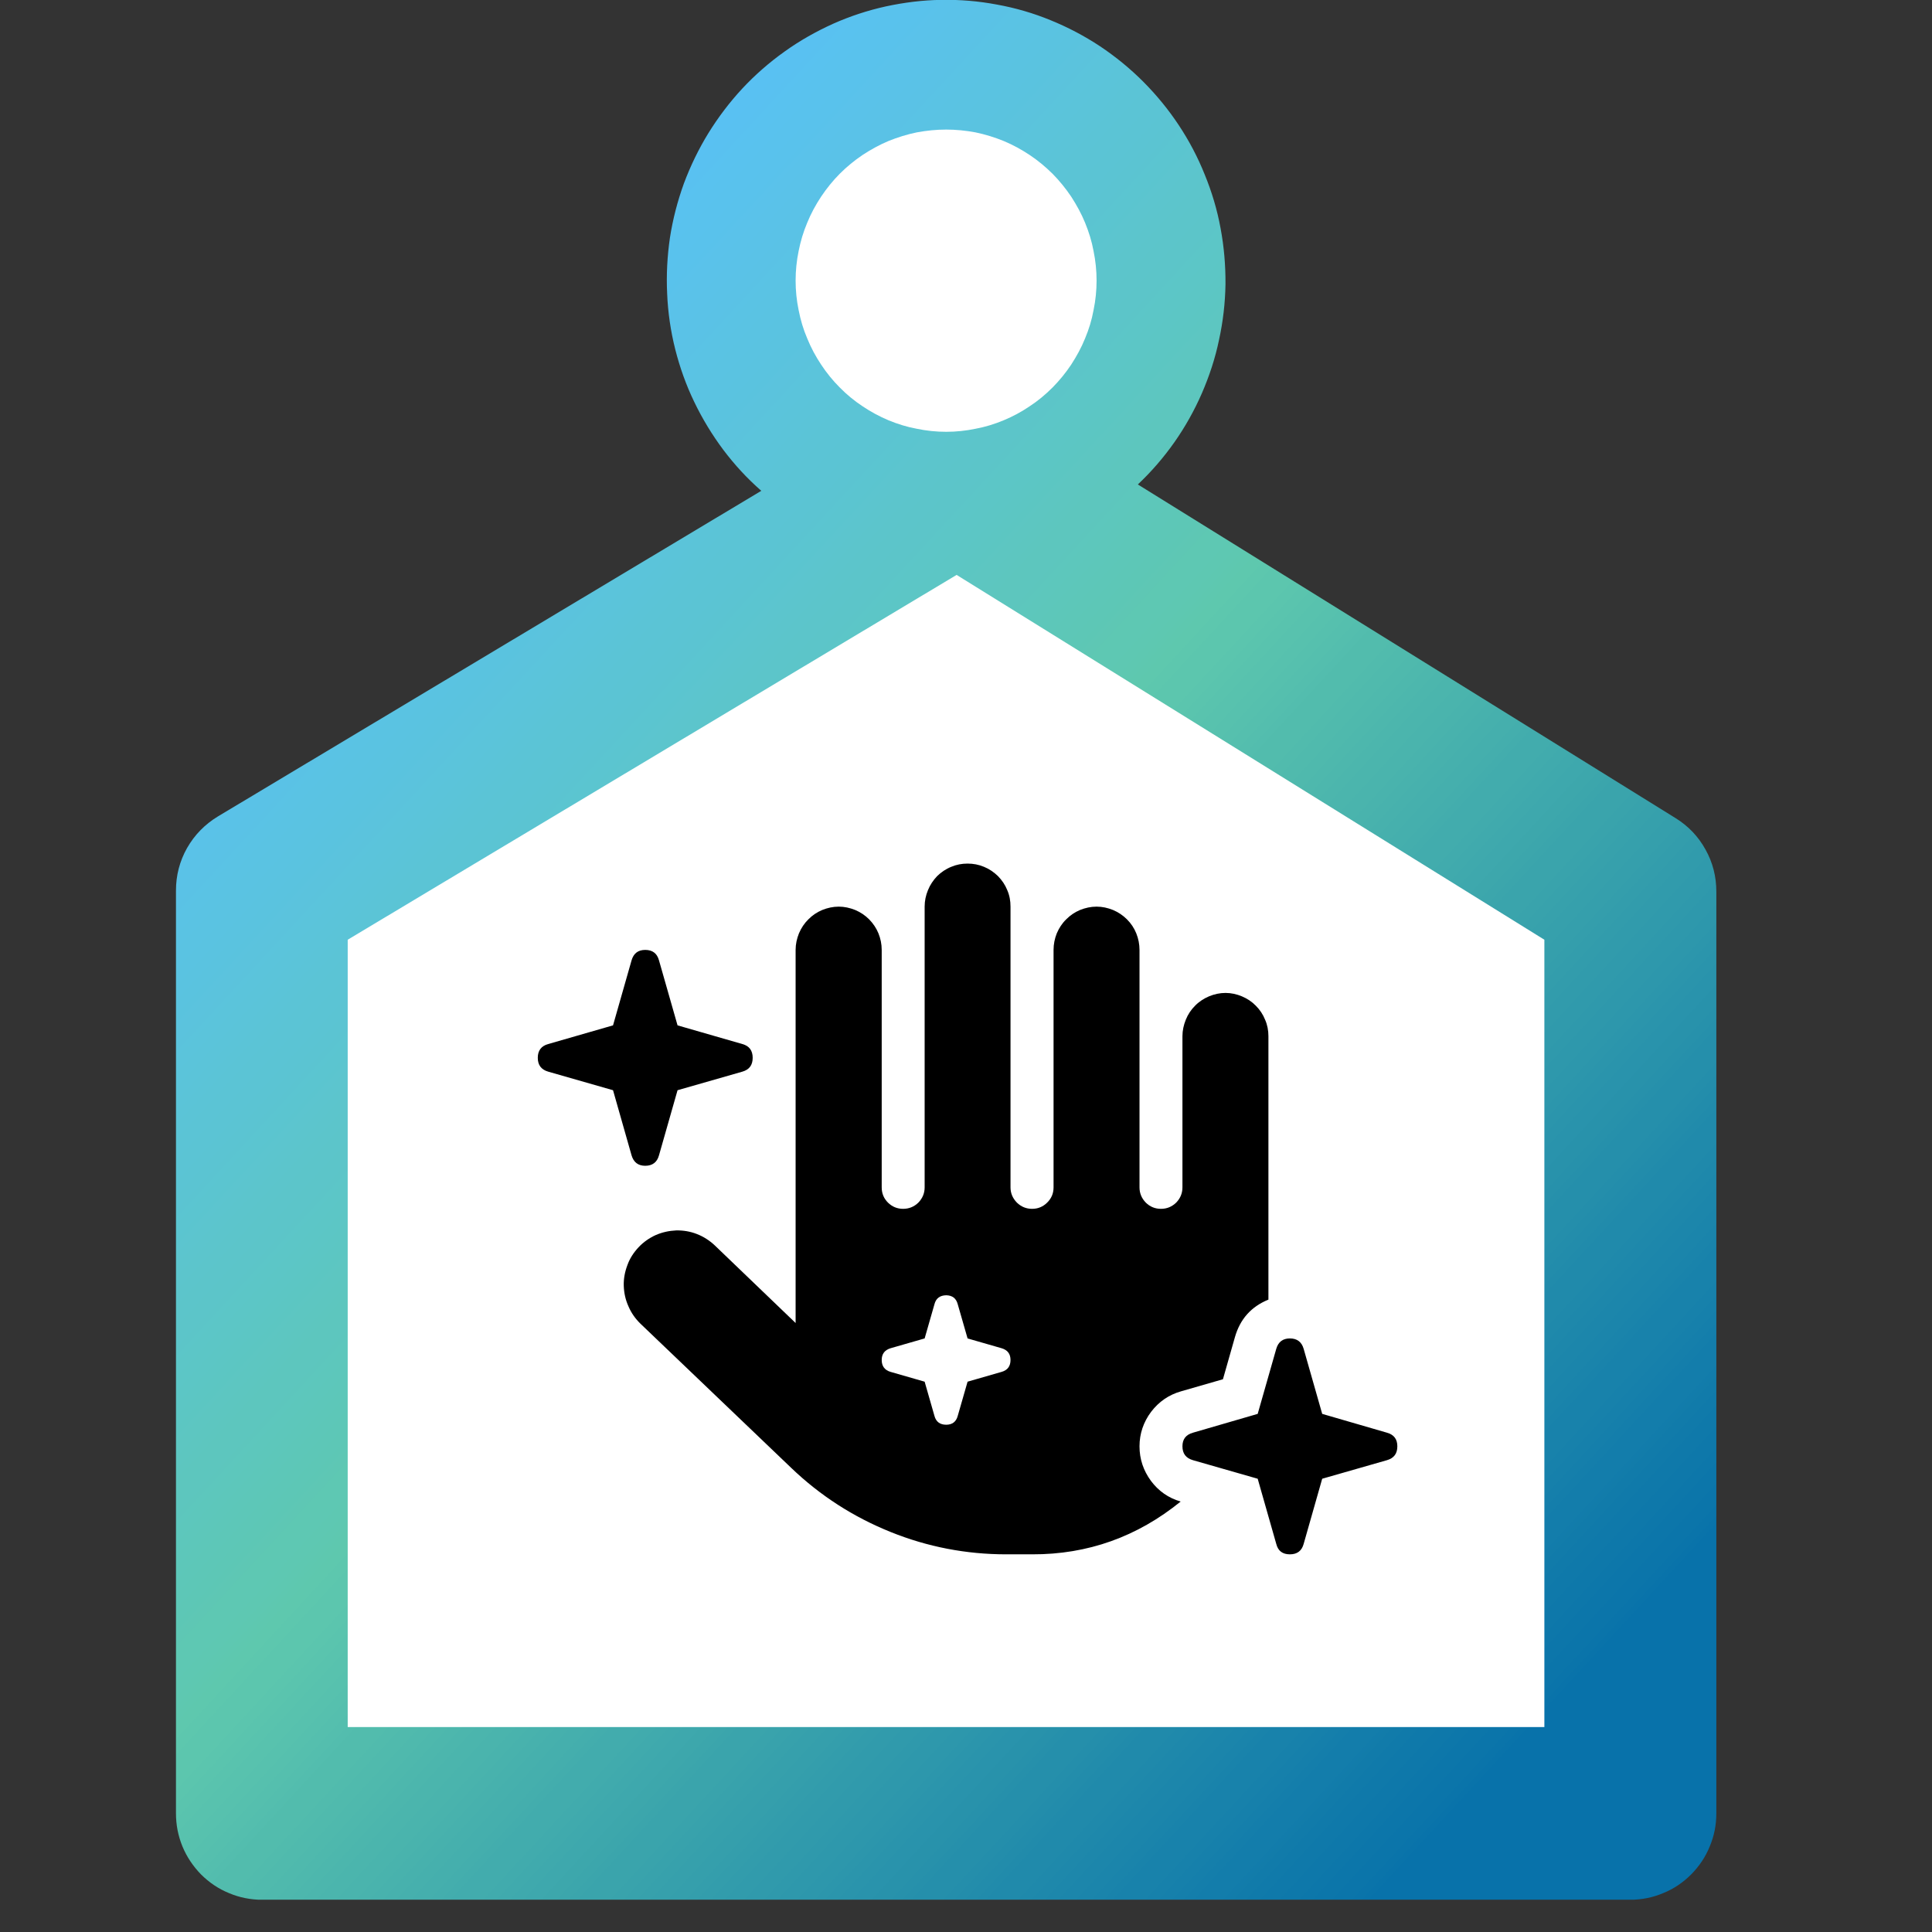
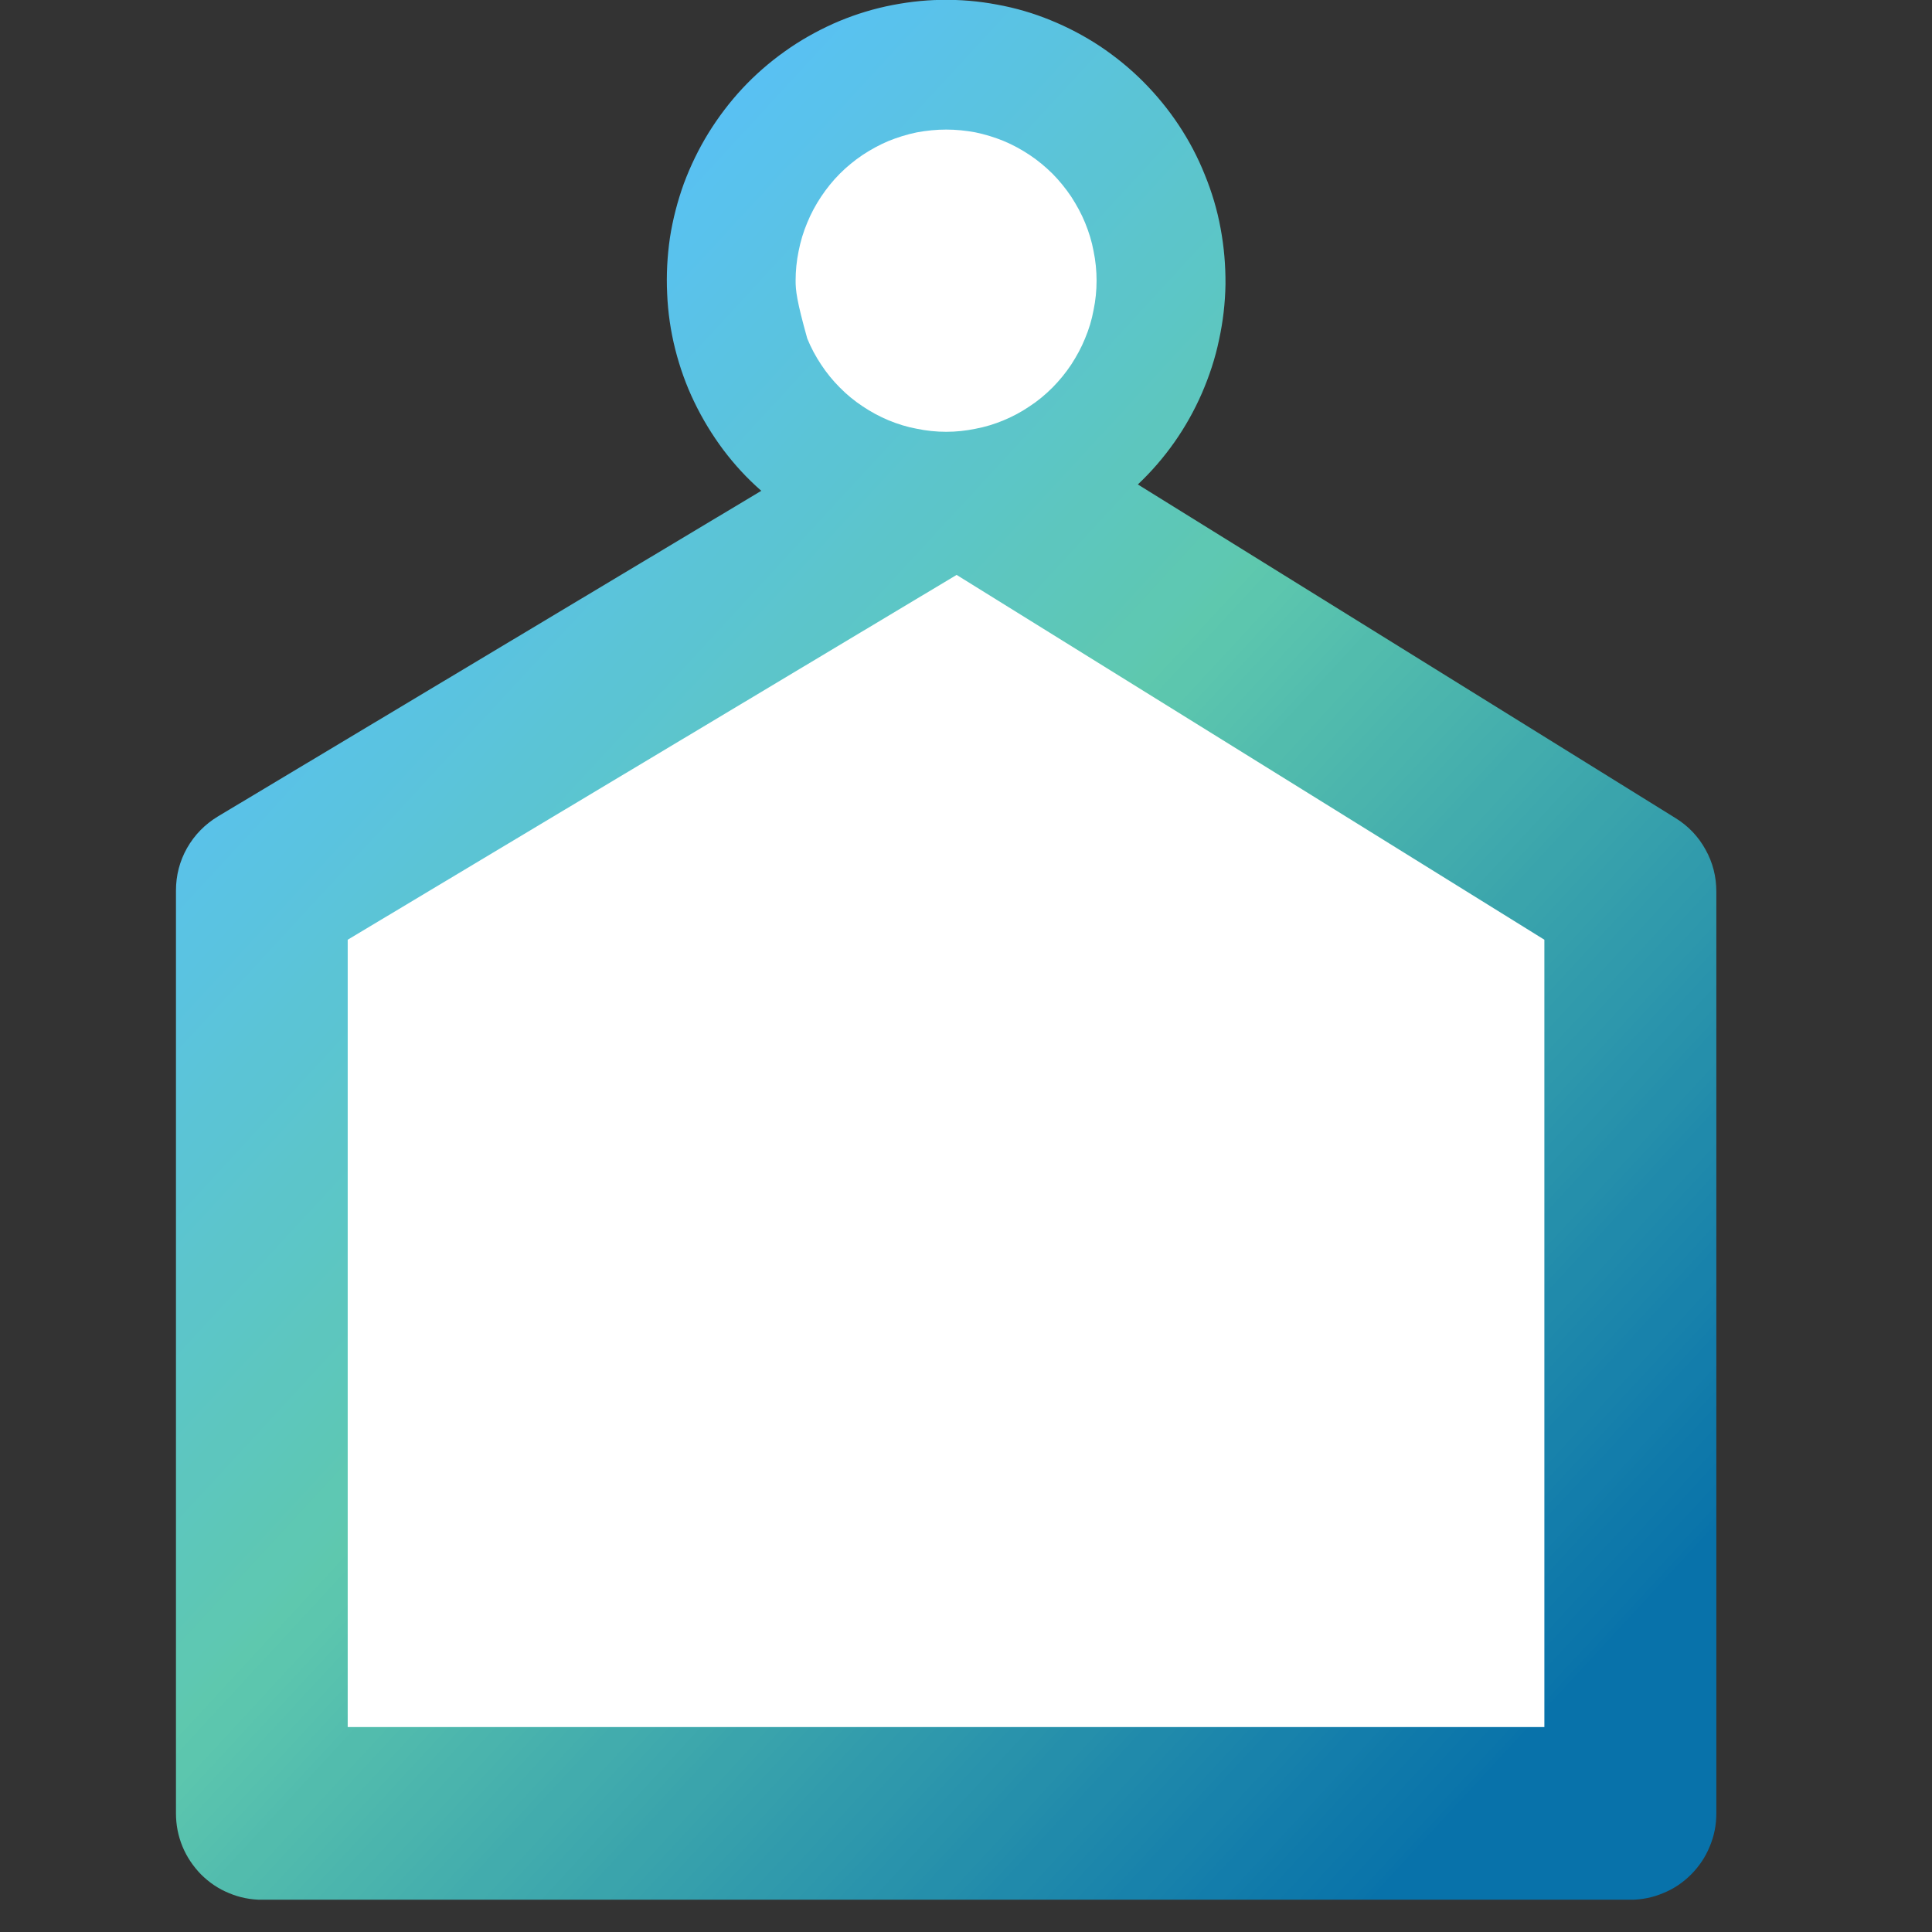
<svg xmlns="http://www.w3.org/2000/svg" width="90" zoomAndPan="magnify" viewBox="0 0 67.5 67.5" height="90" preserveAspectRatio="xMidYMid meet" version="1.0">
  <rect x="0" y="0" width="67.5" height="67.5" fill="#333333" stroke="none" />
  <defs>
    <clipPath id="9c09e58af4">
      <path d="M 6.148 0 L 59.965 0 L 59.965 66.371 L 6.148 66.371 Z M 6.148 0 " clip-rule="nonzero" />
    </clipPath>
    <clipPath id="c5d4005652">
      <path d="M 9.148 66.375 C 8.75 66.371 8.367 66.297 8 66.141 C 7.633 65.992 7.309 65.773 7.023 65.488 C 6.746 65.203 6.527 64.879 6.375 64.512 C 6.223 64.141 6.148 63.758 6.148 63.355 L 6.148 31.113 C 6.148 30.586 6.277 30.086 6.535 29.629 C 6.801 29.164 7.16 28.801 7.609 28.527 L 26.598 17.148 C 26.102 16.715 25.664 16.238 25.27 15.715 C 24.879 15.191 24.539 14.633 24.254 14.039 C 23.969 13.449 23.75 12.832 23.59 12.199 C 23.43 11.562 23.336 10.914 23.309 10.262 C 23.277 9.605 23.312 8.953 23.406 8.305 C 23.508 7.652 23.672 7.023 23.895 6.406 C 24.125 5.793 24.41 5.203 24.754 4.645 C 25.098 4.09 25.492 3.57 25.938 3.09 C 26.383 2.613 26.875 2.184 27.406 1.805 C 27.938 1.422 28.508 1.102 29.102 0.832 C 29.699 0.566 30.316 0.363 30.953 0.223 C 31.594 0.086 32.234 0.004 32.887 -0.004 C 33.547 -0.016 34.191 0.039 34.832 0.16 C 35.477 0.277 36.098 0.457 36.707 0.707 C 37.312 0.953 37.891 1.258 38.434 1.617 C 38.977 1.98 39.484 2.395 39.941 2.852 C 40.406 3.32 40.82 3.824 41.18 4.367 C 41.543 4.914 41.848 5.492 42.09 6.098 C 42.34 6.707 42.527 7.332 42.645 7.98 C 42.766 8.625 42.82 9.273 42.816 9.93 C 42.805 10.59 42.73 11.238 42.59 11.875 C 42.457 12.52 42.25 13.141 41.992 13.738 C 41.727 14.344 41.41 14.91 41.035 15.445 C 40.656 15.984 40.23 16.477 39.754 16.926 L 58.539 28.582 C 58.98 28.855 59.332 29.219 59.586 29.68 C 59.84 30.133 59.965 30.625 59.965 31.148 L 59.965 63.355 C 59.965 63.758 59.891 64.141 59.734 64.512 C 59.586 64.879 59.367 65.203 59.086 65.488 C 58.801 65.773 58.48 65.992 58.109 66.141 C 57.742 66.297 57.363 66.371 56.965 66.375 Z M 12.148 32.832 L 12.148 60.34 L 53.957 60.34 L 53.957 32.832 L 33.422 20.086 Z M 29.305 9.805 C 29.305 10.301 29.395 10.777 29.582 11.23 C 29.77 11.691 30.031 12.094 30.375 12.449 C 30.727 12.801 31.125 13.078 31.574 13.27 C 32.027 13.465 32.5 13.57 32.988 13.582 C 33.18 13.551 33.367 13.535 33.559 13.547 C 34.035 13.48 34.484 13.324 34.906 13.086 C 35.328 12.848 35.691 12.539 35.988 12.16 C 36.293 11.781 36.512 11.355 36.652 10.895 C 36.793 10.43 36.836 9.957 36.797 9.473 C 36.754 8.988 36.621 8.531 36.402 8.098 C 36.184 7.664 35.891 7.289 35.527 6.969 C 35.16 6.645 34.754 6.406 34.293 6.246 C 33.84 6.086 33.371 6.016 32.887 6.039 C 32.406 6.062 31.941 6.172 31.504 6.371 C 31.062 6.574 30.676 6.852 30.34 7.203 C 30.008 7.555 29.754 7.953 29.574 8.406 C 29.395 8.855 29.305 9.324 29.305 9.812 Z M 29.305 9.805 " clip-rule="nonzero" />
    </clipPath>
    <linearGradient x1="0.996" gradientTransform="matrix(53.819, 0, 0, 66.38, 6.146, -0.007)" y1="1.003" x2="0.06" gradientUnits="userSpaceOnUse" y2="-0.053" id="644a9c9c40">
      <stop stop-opacity="1" stop-color="rgb(3.139%, 44.71%, 66.669%)" offset="0" />
      <stop stop-opacity="1" stop-color="rgb(3.139%, 44.71%, 66.669%)" offset="0.062" />
      <stop stop-opacity="1" stop-color="rgb(3.139%, 44.71%, 66.669%)" offset="0.094" />
      <stop stop-opacity="1" stop-color="rgb(3.334%, 44.904%, 66.669%)" offset="0.102" />
      <stop stop-opacity="1" stop-color="rgb(3.918%, 45.488%, 66.669%)" offset="0.105" />
      <stop stop-opacity="1" stop-color="rgb(4.309%, 45.879%, 66.669%)" offset="0.109" />
      <stop stop-opacity="1" stop-color="rgb(4.507%, 46.071%, 66.669%)" offset="0.113" />
      <stop stop-opacity="1" stop-color="rgb(4.706%, 46.265%, 66.669%)" offset="0.117" />
      <stop stop-opacity="1" stop-color="rgb(5.086%, 46.651%, 66.669%)" offset="0.121" />
      <stop stop-opacity="1" stop-color="rgb(5.467%, 47.037%, 66.669%)" offset="0.125" />
      <stop stop-opacity="1" stop-color="rgb(5.673%, 47.243%, 66.669%)" offset="0.129" />
      <stop stop-opacity="1" stop-color="rgb(5.879%, 47.449%, 66.669%)" offset="0.133" />
      <stop stop-opacity="1" stop-color="rgb(6.244%, 47.813%, 66.669%)" offset="0.137" />
      <stop stop-opacity="1" stop-color="rgb(6.61%, 48.18%, 66.669%)" offset="0.141" />
      <stop stop-opacity="1" stop-color="rgb(7.04%, 48.61%, 66.864%)" offset="0.145" />
      <stop stop-opacity="1" stop-color="rgb(7.471%, 49.04%, 67.059%)" offset="0.148" />
      <stop stop-opacity="1" stop-color="rgb(7.657%, 49.226%, 67.059%)" offset="0.156" />
      <stop stop-opacity="1" stop-color="rgb(8.229%, 49.799%, 67.059%)" offset="0.16" />
      <stop stop-opacity="1" stop-color="rgb(8.615%, 50.185%, 67.059%)" offset="0.164" />
      <stop stop-opacity="1" stop-color="rgb(8.995%, 50.565%, 67.059%)" offset="0.168" />
      <stop stop-opacity="1" stop-color="rgb(9.377%, 50.946%, 67.059%)" offset="0.172" />
      <stop stop-opacity="1" stop-color="rgb(9.563%, 51.132%, 67.059%)" offset="0.18" />
      <stop stop-opacity="1" stop-color="rgb(10.135%, 51.703%, 67.059%)" offset="0.184" />
      <stop stop-opacity="1" stop-color="rgb(10.521%, 52.089%, 67.059%)" offset="0.188" />
      <stop stop-opacity="1" stop-color="rgb(10.754%, 52.324%, 67.059%)" offset="0.191" />
      <stop stop-opacity="1" stop-color="rgb(10.989%, 52.56%, 67.059%)" offset="0.195" />
      <stop stop-opacity="1" stop-color="rgb(11.371%, 52.94%, 67.059%)" offset="0.199" />
      <stop stop-opacity="1" stop-color="rgb(11.752%, 53.322%, 67.059%)" offset="0.203" />
      <stop stop-opacity="1" stop-color="rgb(12.138%, 53.708%, 67.059%)" offset="0.207" />
      <stop stop-opacity="1" stop-color="rgb(12.524%, 54.094%, 67.059%)" offset="0.211" />
      <stop stop-opacity="1" stop-color="rgb(12.709%, 54.28%, 67.059%)" offset="0.219" />
      <stop stop-opacity="1" stop-color="rgb(13.28%, 54.846%, 67.059%)" offset="0.223" />
      <stop stop-opacity="1" stop-color="rgb(13.666%, 55.228%, 67.059%)" offset="0.227" />
      <stop stop-opacity="1" stop-color="rgb(14.087%, 55.653%, 67.059%)" offset="0.23" />
      <stop stop-opacity="1" stop-color="rgb(14.51%, 56.079%, 67.059%)" offset="0.234" />
      <stop stop-opacity="1" stop-color="rgb(14.703%, 56.274%, 67.059%)" offset="0.242" />
      <stop stop-opacity="1" stop-color="rgb(15.285%, 56.85%, 67.059%)" offset="0.246" />
      <stop stop-opacity="1" stop-color="rgb(15.671%, 57.231%, 67.059%)" offset="0.25" />
      <stop stop-opacity="1" stop-color="rgb(15.875%, 57.44%, 67.255%)" offset="0.254" />
      <stop stop-opacity="1" stop-color="rgb(16.08%, 57.649%, 67.45%)" offset="0.258" />
      <stop stop-opacity="1" stop-color="rgb(16.441%, 58.012%, 67.45%)" offset="0.262" />
      <stop stop-opacity="1" stop-color="rgb(16.805%, 58.376%, 67.45%)" offset="0.266" />
      <stop stop-opacity="1" stop-color="rgb(17.227%, 58.797%, 67.45%)" offset="0.27" />
      <stop stop-opacity="1" stop-color="rgb(17.65%, 59.219%, 67.45%)" offset="0.273" />
      <stop stop-opacity="1" stop-color="rgb(17.848%, 59.418%, 67.45%)" offset="0.277" />
      <stop stop-opacity="1" stop-color="rgb(18.047%, 59.616%, 67.45%)" offset="0.281" />
      <stop stop-opacity="1" stop-color="rgb(18.427%, 59.996%, 67.45%)" offset="0.285" />
      <stop stop-opacity="1" stop-color="rgb(18.808%, 60.378%, 67.45%)" offset="0.289" />
      <stop stop-opacity="1" stop-color="rgb(19.014%, 60.577%, 67.45%)" offset="0.293" />
      <stop stop-opacity="1" stop-color="rgb(19.22%, 60.779%, 67.45%)" offset="0.297" />
      <stop stop-opacity="1" stop-color="rgb(19.586%, 61.15%, 67.45%)" offset="0.301" />
      <stop stop-opacity="1" stop-color="rgb(19.952%, 61.522%, 67.45%)" offset="0.305" />
      <stop stop-opacity="1" stop-color="rgb(20.332%, 61.902%, 67.45%)" offset="0.309" />
      <stop stop-opacity="1" stop-color="rgb(20.714%, 62.283%, 67.45%)" offset="0.312" />
      <stop stop-opacity="1" stop-color="rgb(20.953%, 62.523%, 67.45%)" offset="0.316" />
      <stop stop-opacity="1" stop-color="rgb(21.193%, 62.764%, 67.45%)" offset="0.32" />
      <stop stop-opacity="1" stop-color="rgb(21.574%, 63.144%, 67.45%)" offset="0.324" />
      <stop stop-opacity="1" stop-color="rgb(21.956%, 63.525%, 67.45%)" offset="0.328" />
      <stop stop-opacity="1" stop-color="rgb(22.34%, 63.905%, 67.45%)" offset="0.332" />
      <stop stop-opacity="1" stop-color="rgb(22.726%, 64.287%, 67.45%)" offset="0.336" />
      <stop stop-opacity="1" stop-color="rgb(22.913%, 64.478%, 67.45%)" offset="0.344" />
      <stop stop-opacity="1" stop-color="rgb(23.48%, 65.05%, 67.45%)" offset="0.348" />
      <stop stop-opacity="1" stop-color="rgb(23.862%, 65.431%, 67.45%)" offset="0.352" />
      <stop stop-opacity="1" stop-color="rgb(24.097%, 65.666%, 67.644%)" offset="0.355" />
      <stop stop-opacity="1" stop-color="rgb(24.332%, 65.901%, 67.839%)" offset="0.359" />
      <stop stop-opacity="1" stop-color="rgb(24.716%, 66.287%, 67.839%)" offset="0.363" />
      <stop stop-opacity="1" stop-color="rgb(25.102%, 66.673%, 67.839%)" offset="0.367" />
      <stop stop-opacity="1" stop-color="rgb(25.484%, 67.053%, 67.839%)" offset="0.371" />
      <stop stop-opacity="1" stop-color="rgb(25.865%, 67.435%, 67.839%)" offset="0.375" />
      <stop stop-opacity="1" stop-color="rgb(26.05%, 67.621%, 67.839%)" offset="0.383" />
      <stop stop-opacity="1" stop-color="rgb(26.622%, 68.193%, 67.839%)" offset="0.387" />
      <stop stop-opacity="1" stop-color="rgb(27.008%, 68.579%, 67.839%)" offset="0.391" />
      <stop stop-opacity="1" stop-color="rgb(27.243%, 68.813%, 67.839%)" offset="0.395" />
      <stop stop-opacity="1" stop-color="rgb(27.478%, 69.048%, 67.839%)" offset="0.398" />
      <stop stop-opacity="1" stop-color="rgb(27.864%, 69.429%, 67.839%)" offset="0.402" />
      <stop stop-opacity="1" stop-color="rgb(28.25%, 69.81%, 67.839%)" offset="0.406" />
      <stop stop-opacity="1" stop-color="rgb(28.63%, 70.195%, 67.839%)" offset="0.41" />
      <stop stop-opacity="1" stop-color="rgb(29.012%, 70.581%, 67.839%)" offset="0.414" />
      <stop stop-opacity="1" stop-color="rgb(29.21%, 70.779%, 67.839%)" offset="0.418" />
      <stop stop-opacity="1" stop-color="rgb(29.41%, 70.979%, 67.839%)" offset="0.422" />
      <stop stop-opacity="1" stop-color="rgb(29.782%, 71.347%, 67.839%)" offset="0.426" />
      <stop stop-opacity="1" stop-color="rgb(30.154%, 71.716%, 67.839%)" offset="0.43" />
      <stop stop-opacity="1" stop-color="rgb(30.536%, 72.101%, 67.839%)" offset="0.434" />
      <stop stop-opacity="1" stop-color="rgb(30.917%, 72.487%, 67.839%)" offset="0.438" />
      <stop stop-opacity="1" stop-color="rgb(31.152%, 72.722%, 67.839%)" offset="0.441" />
      <stop stop-opacity="1" stop-color="rgb(31.387%, 72.957%, 67.839%)" offset="0.445" />
      <stop stop-opacity="1" stop-color="rgb(31.773%, 73.343%, 67.839%)" offset="0.449" />
      <stop stop-opacity="1" stop-color="rgb(32.159%, 73.729%, 67.839%)" offset="0.453" />
      <stop stop-opacity="1" stop-color="rgb(32.353%, 73.924%, 68.03%)" offset="0.461" />
      <stop stop-opacity="1" stop-color="rgb(32.921%, 74.49%, 68.23%)" offset="0.465" />
      <stop stop-opacity="1" stop-color="rgb(33.293%, 74.863%, 68.239%)" offset="0.469" />
      <stop stop-opacity="1" stop-color="rgb(33.679%, 75.247%, 68.239%)" offset="0.473" />
      <stop stop-opacity="1" stop-color="rgb(34.065%, 75.633%, 68.239%)" offset="0.477" />
      <stop stop-opacity="1" stop-color="rgb(34.299%, 75.868%, 68.239%)" offset="0.48" />
      <stop stop-opacity="1" stop-color="rgb(34.534%, 76.105%, 68.239%)" offset="0.484" />
      <stop stop-opacity="1" stop-color="rgb(34.915%, 76.485%, 68.239%)" offset="0.488" />
      <stop stop-opacity="1" stop-color="rgb(35.297%, 76.866%, 68.239%)" offset="0.492" />
      <stop stop-opacity="1" stop-color="rgb(35.683%, 77.252%, 68.239%)" offset="0.496" />
      <stop stop-opacity="1" stop-color="rgb(36.069%, 77.638%, 68.239%)" offset="0.5" />
      <stop stop-opacity="1" stop-color="rgb(36.253%, 77.824%, 68.239%)" offset="0.508" />
      <stop stop-opacity="1" stop-color="rgb(36.638%, 78.207%, 68.239%)" offset="0.512" />
      <stop stop-opacity="1" stop-color="rgb(36.836%, 78.406%, 68.239%)" offset="0.516" />
      <stop stop-opacity="1" stop-color="rgb(36.847%, 78.416%, 68.84%)" offset="0.52" />
      <stop stop-opacity="1" stop-color="rgb(36.859%, 78.429%, 69.441%)" offset="0.523" />
      <stop stop-opacity="1" stop-color="rgb(36.859%, 78.421%, 69.82%)" offset="0.527" />
      <stop stop-opacity="1" stop-color="rgb(36.859%, 78.415%, 70.2%)" offset="0.531" />
      <stop stop-opacity="1" stop-color="rgb(36.859%, 78.227%, 70.392%)" offset="0.539" />
      <stop stop-opacity="1" stop-color="rgb(36.664%, 78.04%, 70.966%)" offset="0.543" />
      <stop stop-opacity="1" stop-color="rgb(36.469%, 78.04%, 71.347%)" offset="0.547" />
      <stop stop-opacity="1" stop-color="rgb(36.469%, 78.04%, 71.732%)" offset="0.551" />
      <stop stop-opacity="1" stop-color="rgb(36.469%, 78.04%, 72.118%)" offset="0.555" />
      <stop stop-opacity="1" stop-color="rgb(36.469%, 78.04%, 72.499%)" offset="0.559" />
      <stop stop-opacity="1" stop-color="rgb(36.469%, 78.04%, 72.881%)" offset="0.562" />
      <stop stop-opacity="1" stop-color="rgb(36.469%, 78.04%, 73.315%)" offset="0.566" />
      <stop stop-opacity="1" stop-color="rgb(36.469%, 78.04%, 73.75%)" offset="0.57" />
      <stop stop-opacity="1" stop-color="rgb(36.469%, 77.844%, 74.132%)" offset="0.574" />
      <stop stop-opacity="1" stop-color="rgb(36.469%, 77.649%, 74.513%)" offset="0.578" />
      <stop stop-opacity="1" stop-color="rgb(36.469%, 77.649%, 74.706%)" offset="0.586" />
      <stop stop-opacity="1" stop-color="rgb(36.469%, 77.649%, 75.278%)" offset="0.59" />
      <stop stop-opacity="1" stop-color="rgb(36.469%, 77.649%, 75.656%)" offset="0.594" />
      <stop stop-opacity="1" stop-color="rgb(36.273%, 77.649%, 76.038%)" offset="0.598" />
      <stop stop-opacity="1" stop-color="rgb(36.079%, 77.649%, 76.419%)" offset="0.602" />
      <stop stop-opacity="1" stop-color="rgb(36.079%, 77.649%, 76.848%)" offset="0.605" />
      <stop stop-opacity="1" stop-color="rgb(36.079%, 77.649%, 77.278%)" offset="0.609" />
      <stop stop-opacity="1" stop-color="rgb(36.079%, 77.643%, 77.664%)" offset="0.613" />
      <stop stop-opacity="1" stop-color="rgb(36.079%, 77.638%, 78.05%)" offset="0.617" />
      <stop stop-opacity="1" stop-color="rgb(36.079%, 77.443%, 78.43%)" offset="0.621" />
      <stop stop-opacity="1" stop-color="rgb(36.079%, 77.249%, 78.812%)" offset="0.625" />
      <stop stop-opacity="1" stop-color="rgb(36.079%, 77.249%, 79.015%)" offset="0.629" />
      <stop stop-opacity="1" stop-color="rgb(36.079%, 77.249%, 79.219%)" offset="0.633" />
      <stop stop-opacity="1" stop-color="rgb(36.079%, 77.249%, 79.587%)" offset="0.637" />
      <stop stop-opacity="1" stop-color="rgb(36.079%, 77.249%, 79.956%)" offset="0.641" />
      <stop stop-opacity="1" stop-color="rgb(36.079%, 77.249%, 80.386%)" offset="0.645" />
      <stop stop-opacity="1" stop-color="rgb(36.079%, 77.249%, 80.817%)" offset="0.648" />
      <stop stop-opacity="1" stop-color="rgb(35.884%, 77.249%, 81.201%)" offset="0.652" />
      <stop stop-opacity="1" stop-color="rgb(35.689%, 77.249%, 81.587%)" offset="0.656" />
      <stop stop-opacity="1" stop-color="rgb(35.689%, 77.054%, 81.967%)" offset="0.66" />
      <stop stop-opacity="1" stop-color="rgb(35.689%, 76.86%, 82.349%)" offset="0.664" />
      <stop stop-opacity="1" stop-color="rgb(35.689%, 76.859%, 82.735%)" offset="0.668" />
      <stop stop-opacity="1" stop-color="rgb(35.689%, 76.859%, 83.121%)" offset="0.672" />
      <stop stop-opacity="1" stop-color="rgb(35.689%, 76.859%, 83.325%)" offset="0.676" />
      <stop stop-opacity="1" stop-color="rgb(35.689%, 76.859%, 83.53%)" offset="0.68" />
      <stop stop-opacity="1" stop-color="rgb(35.689%, 76.859%, 83.891%)" offset="0.684" />
      <stop stop-opacity="1" stop-color="rgb(35.689%, 76.859%, 84.254%)" offset="0.688" />
      <stop stop-opacity="1" stop-color="rgb(35.689%, 76.859%, 84.689%)" offset="0.691" />
      <stop stop-opacity="1" stop-color="rgb(35.689%, 76.859%, 85.124%)" offset="0.695" />
      <stop stop-opacity="1" stop-color="rgb(35.689%, 76.855%, 85.504%)" offset="0.699" />
      <stop stop-opacity="1" stop-color="rgb(35.689%, 76.852%, 85.886%)" offset="0.703" />
      <stop stop-opacity="1" stop-color="rgb(35.689%, 76.66%, 86.272%)" offset="0.707" />
      <stop stop-opacity="1" stop-color="rgb(35.689%, 76.469%, 86.658%)" offset="0.711" />
      <stop stop-opacity="1" stop-color="rgb(35.489%, 76.469%, 87.039%)" offset="0.715" />
      <stop stop-opacity="1" stop-color="rgb(35.289%, 76.469%, 87.421%)" offset="0.719" />
      <stop stop-opacity="1" stop-color="rgb(35.289%, 76.469%, 87.805%)" offset="0.723" />
      <stop stop-opacity="1" stop-color="rgb(35.289%, 76.469%, 88.191%)" offset="0.727" />
      <stop stop-opacity="1" stop-color="rgb(35.289%, 76.469%, 88.426%)" offset="0.73" />
      <stop stop-opacity="1" stop-color="rgb(35.289%, 76.469%, 88.661%)" offset="0.734" />
      <stop stop-opacity="1" stop-color="rgb(35.289%, 76.469%, 89.043%)" offset="0.738" />
      <stop stop-opacity="1" stop-color="rgb(35.289%, 76.469%, 89.424%)" offset="0.742" />
      <stop stop-opacity="1" stop-color="rgb(35.289%, 76.276%, 89.809%)" offset="0.746" />
      <stop stop-opacity="1" stop-color="rgb(35.289%, 76.083%, 90.195%)" offset="0.75" />
      <stop stop-opacity="1" stop-color="rgb(35.289%, 76.08%, 90.576%)" offset="0.754" />
      <stop stop-opacity="1" stop-color="rgb(35.289%, 76.079%, 90.958%)" offset="0.758" />
      <stop stop-opacity="1" stop-color="rgb(35.289%, 76.079%, 91.338%)" offset="0.762" />
      <stop stop-opacity="1" stop-color="rgb(35.289%, 76.079%, 91.719%)" offset="0.766" />
      <stop stop-opacity="1" stop-color="rgb(35.094%, 76.079%, 92.134%)" offset="0.77" />
      <stop stop-opacity="1" stop-color="rgb(34.9%, 76.079%, 92.549%)" offset="0.773" />
      <stop stop-opacity="1" stop-color="rgb(34.9%, 76.079%, 92.755%)" offset="0.777" />
      <stop stop-opacity="1" stop-color="rgb(34.9%, 76.079%, 92.961%)" offset="0.781" />
      <stop stop-opacity="1" stop-color="rgb(34.9%, 76.077%, 93.347%)" offset="0.785" />
      <stop stop-opacity="1" stop-color="rgb(34.9%, 76.076%, 93.733%)" offset="0.789" />
      <stop stop-opacity="1" stop-color="rgb(34.9%, 75.882%, 94.113%)" offset="0.793" />
      <stop stop-opacity="1" stop-color="rgb(34.9%, 75.69%, 94.495%)" offset="0.797" />
      <stop stop-opacity="1" stop-color="rgb(34.9%, 75.69%, 94.875%)" offset="0.801" />
      <stop stop-opacity="1" stop-color="rgb(34.9%, 75.69%, 95.256%)" offset="0.805" />
      <stop stop-opacity="1" stop-color="rgb(34.9%, 75.69%, 95.642%)" offset="0.809" />
      <stop stop-opacity="1" stop-color="rgb(34.9%, 75.69%, 96.028%)" offset="0.812" />
      <stop stop-opacity="1" stop-color="rgb(34.9%, 75.69%, 96.457%)" offset="0.816" />
      <stop stop-opacity="1" stop-color="rgb(34.9%, 75.69%, 96.887%)" offset="0.82" />
      <stop stop-opacity="1" stop-color="rgb(34.705%, 75.69%, 97.073%)" offset="0.828" />
      <stop stop-opacity="1" stop-color="rgb(34.509%, 75.493%, 97.646%)" offset="0.832" />
      <stop stop-opacity="1" stop-color="rgb(34.509%, 75.298%, 98.032%)" offset="0.836" />
      <stop stop-opacity="1" stop-color="rgb(34.509%, 75.293%, 98.412%)" offset="0.84" />
      <stop stop-opacity="1" stop-color="rgb(34.509%, 75.29%, 98.793%)" offset="0.844" />
      <stop stop-opacity="1" stop-color="rgb(34.509%, 75.29%, 99.179%)" offset="0.848" />
      <stop stop-opacity="1" stop-color="rgb(34.509%, 75.29%, 99.565%)" offset="0.852" />
      <stop stop-opacity="1" stop-color="rgb(34.509%, 75.29%, 99.782%)" offset="0.855" />
      <stop stop-opacity="1" stop-color="rgb(34.509%, 75.29%, 100%)" offset="0.859" />
      <stop stop-opacity="1" stop-color="rgb(34.509%, 75.29%, 100%)" offset="0.875" />
      <stop stop-opacity="1" stop-color="rgb(34.509%, 75.29%, 100%)" offset="1" />
    </linearGradient>
  </defs>
  <path fill="#ffffff" d="M 56.965 63.355 L 9.148 63.355 L 9.148 31.113 L 10.613 30.238 L 31.883 17.492 L 33.445 16.555 L 34.996 17.52 L 55.539 30.262 L 56.965 31.148 Z M 56.965 63.355 " fill-opacity="1" fill-rule="nonzero" />
  <g clip-path="url(#9c09e58af4)">
    <g clip-path="url(#c5d4005652)">
      <path fill="url(#644a9c9c40)" d="M 6.148 0 L 6.148 66.371 L 59.965 66.371 L 59.965 0 Z M 6.148 0 " fill-rule="nonzero" />
    </g>
  </g>
-   <path fill="#ffffff" d="M 38.312 9.805 C 38.312 10.148 38.277 10.496 38.207 10.832 C 38.145 11.176 38.043 11.508 37.91 11.824 C 37.781 12.145 37.613 12.449 37.426 12.738 C 37.234 13.027 37.016 13.293 36.773 13.539 C 36.527 13.785 36.266 14.004 35.973 14.195 C 35.691 14.387 35.387 14.551 35.066 14.684 C 34.75 14.816 34.418 14.918 34.082 14.98 C 33.742 15.051 33.402 15.086 33.059 15.086 C 32.711 15.086 32.371 15.051 32.031 14.98 C 31.691 14.918 31.363 14.816 31.043 14.684 C 30.727 14.551 30.422 14.387 30.137 14.195 C 29.848 14.004 29.582 13.785 29.34 13.539 C 29.094 13.293 28.879 13.027 28.688 12.738 C 28.496 12.449 28.332 12.145 28.203 11.824 C 28.066 11.508 27.969 11.176 27.902 10.832 C 27.832 10.496 27.797 10.148 27.797 9.805 C 27.797 9.457 27.832 9.113 27.902 8.773 C 27.969 8.434 28.066 8.105 28.203 7.781 C 28.332 7.465 28.496 7.16 28.688 6.871 C 28.879 6.586 29.094 6.316 29.34 6.07 C 29.582 5.828 29.848 5.609 30.137 5.414 C 30.422 5.227 30.727 5.059 31.043 4.926 C 31.363 4.797 31.691 4.695 32.031 4.625 C 32.371 4.562 32.711 4.527 33.059 4.527 C 33.402 4.527 33.742 4.562 34.082 4.625 C 34.418 4.695 34.75 4.797 35.066 4.926 C 35.387 5.059 35.691 5.227 35.973 5.414 C 36.266 5.609 36.527 5.828 36.773 6.07 C 37.016 6.316 37.234 6.586 37.426 6.871 C 37.613 7.16 37.781 7.465 37.91 7.781 C 38.043 8.105 38.145 8.434 38.207 8.773 C 38.277 9.113 38.312 9.457 38.312 9.805 Z M 38.312 9.805 " fill-opacity="1" fill-rule="nonzero" />
-   <path fill="#000000" d="M 33.805 30.172 C 34.004 30.172 34.195 30.207 34.379 30.285 C 34.562 30.359 34.727 30.473 34.867 30.609 C 35.008 30.754 35.117 30.914 35.191 31.098 C 35.273 31.285 35.305 31.477 35.305 31.676 L 35.305 41.484 C 35.305 41.691 35.383 41.867 35.527 42.016 C 35.676 42.16 35.852 42.234 36.059 42.234 C 36.266 42.234 36.441 42.16 36.586 42.016 C 36.738 41.867 36.809 41.691 36.809 41.484 L 36.809 33.188 C 36.809 32.988 36.848 32.793 36.922 32.609 C 37 32.426 37.105 32.262 37.25 32.121 C 37.391 31.977 37.551 31.871 37.734 31.793 C 37.918 31.719 38.113 31.676 38.312 31.676 C 38.512 31.676 38.703 31.719 38.887 31.793 C 39.07 31.871 39.23 31.977 39.375 32.121 C 39.516 32.262 39.625 32.426 39.699 32.609 C 39.773 32.793 39.812 32.988 39.812 33.188 L 39.812 41.484 C 39.812 41.691 39.887 41.867 40.031 42.016 C 40.176 42.16 40.355 42.234 40.562 42.234 C 40.77 42.234 40.945 42.16 41.094 42.016 C 41.238 41.867 41.312 41.691 41.312 41.484 L 41.312 36.203 C 41.312 36.004 41.355 35.809 41.43 35.625 C 41.504 35.441 41.613 35.277 41.754 35.137 C 41.891 34.996 42.059 34.887 42.242 34.809 C 42.426 34.734 42.613 34.691 42.816 34.691 C 43.016 34.691 43.207 34.734 43.387 34.809 C 43.574 34.887 43.738 34.996 43.875 35.137 C 44.016 35.277 44.125 35.441 44.199 35.625 C 44.281 35.809 44.316 36.004 44.316 36.203 L 44.316 45.406 C 43.711 45.652 43.324 46.09 43.145 46.719 L 42.727 48.188 L 41.266 48.609 C 40.836 48.73 40.488 48.973 40.219 49.324 C 39.949 49.684 39.812 50.09 39.812 50.531 C 39.812 50.98 39.949 51.379 40.211 51.738 C 40.477 52.094 40.82 52.336 41.25 52.461 C 39.734 53.691 38.004 54.312 36.059 54.305 L 35.156 54.305 C 33.762 54.305 32.41 54.047 31.113 53.523 C 29.816 53 28.66 52.258 27.648 51.289 L 22.375 46.246 C 22.195 46.07 22.055 45.871 21.957 45.641 C 21.852 45.41 21.801 45.172 21.793 44.922 C 21.785 44.676 21.832 44.43 21.922 44.195 C 22.004 43.965 22.141 43.758 22.309 43.578 C 22.48 43.395 22.684 43.254 22.906 43.152 C 23.137 43.051 23.375 43 23.625 42.988 C 23.875 42.984 24.113 43.023 24.344 43.113 C 24.578 43.203 24.789 43.34 24.969 43.508 L 27.797 46.223 C 27.797 46.156 27.797 46.074 27.797 46.012 L 27.797 33.188 C 27.797 32.988 27.84 32.793 27.914 32.609 C 27.992 32.426 28.098 32.262 28.242 32.121 C 28.383 31.977 28.543 31.871 28.727 31.793 C 28.91 31.719 29.105 31.676 29.305 31.676 C 29.504 31.676 29.691 31.719 29.879 31.793 C 30.062 31.871 30.223 31.977 30.367 32.121 C 30.504 32.262 30.617 32.426 30.691 32.609 C 30.766 32.793 30.805 32.988 30.805 33.188 L 30.805 41.484 C 30.805 41.691 30.875 41.867 31.023 42.016 C 31.168 42.16 31.348 42.234 31.551 42.234 C 31.762 42.234 31.938 42.16 32.086 42.016 C 32.23 41.867 32.305 41.691 32.305 41.484 L 32.305 31.676 C 32.305 31.477 32.344 31.285 32.422 31.098 C 32.496 30.914 32.605 30.754 32.742 30.609 C 32.883 30.473 33.047 30.359 33.234 30.285 C 33.418 30.207 33.605 30.172 33.805 30.172 Z M 33.461 45.566 C 33.406 45.355 33.266 45.258 33.059 45.254 C 32.844 45.258 32.703 45.355 32.648 45.566 L 32.305 46.762 L 31.113 47.105 C 30.91 47.168 30.805 47.301 30.805 47.516 C 30.805 47.73 30.91 47.871 31.113 47.93 L 32.305 48.273 L 32.648 49.469 C 32.703 49.676 32.844 49.777 33.059 49.777 C 33.266 49.777 33.406 49.676 33.461 49.469 L 33.805 48.273 L 34.996 47.93 C 35.203 47.871 35.305 47.73 35.305 47.516 C 35.305 47.301 35.203 47.168 34.996 47.105 L 33.805 46.762 Z M 23.672 35.824 L 25.938 36.477 C 26.18 36.543 26.297 36.707 26.297 36.957 C 26.297 37.211 26.18 37.371 25.938 37.441 L 23.672 38.09 L 23.023 40.367 C 22.957 40.605 22.797 40.73 22.543 40.73 C 22.293 40.73 22.137 40.605 22.066 40.367 L 21.418 38.09 L 19.152 37.441 C 18.91 37.371 18.789 37.211 18.789 36.957 C 18.789 36.707 18.91 36.543 19.152 36.477 L 21.418 35.824 L 22.066 33.551 C 22.137 33.309 22.293 33.188 22.543 33.188 C 22.797 33.188 22.957 33.309 23.023 33.551 Z M 46.195 49.398 L 48.457 50.055 C 48.703 50.125 48.82 50.281 48.82 50.531 C 48.82 50.785 48.703 50.945 48.457 51.016 L 46.195 51.664 L 45.547 53.941 C 45.48 54.188 45.316 54.305 45.066 54.305 C 44.812 54.305 44.652 54.188 44.59 53.941 L 43.941 51.664 L 41.68 51.016 C 41.434 50.945 41.312 50.785 41.312 50.531 C 41.312 50.281 41.434 50.125 41.68 50.055 L 43.941 49.398 L 44.59 47.125 C 44.66 46.883 44.82 46.762 45.066 46.762 C 45.316 46.762 45.477 46.883 45.547 47.125 Z M 46.195 49.398 " fill-opacity="1" fill-rule="nonzero" />
+   <path fill="#ffffff" d="M 38.312 9.805 C 38.312 10.148 38.277 10.496 38.207 10.832 C 38.145 11.176 38.043 11.508 37.91 11.824 C 37.781 12.145 37.613 12.449 37.426 12.738 C 37.234 13.027 37.016 13.293 36.773 13.539 C 36.527 13.785 36.266 14.004 35.973 14.195 C 35.691 14.387 35.387 14.551 35.066 14.684 C 34.75 14.816 34.418 14.918 34.082 14.98 C 33.742 15.051 33.402 15.086 33.059 15.086 C 32.711 15.086 32.371 15.051 32.031 14.98 C 31.691 14.918 31.363 14.816 31.043 14.684 C 30.727 14.551 30.422 14.387 30.137 14.195 C 29.848 14.004 29.582 13.785 29.34 13.539 C 29.094 13.293 28.879 13.027 28.688 12.738 C 28.496 12.449 28.332 12.145 28.203 11.824 C 27.832 10.496 27.797 10.148 27.797 9.805 C 27.797 9.457 27.832 9.113 27.902 8.773 C 27.969 8.434 28.066 8.105 28.203 7.781 C 28.332 7.465 28.496 7.16 28.688 6.871 C 28.879 6.586 29.094 6.316 29.34 6.07 C 29.582 5.828 29.848 5.609 30.137 5.414 C 30.422 5.227 30.727 5.059 31.043 4.926 C 31.363 4.797 31.691 4.695 32.031 4.625 C 32.371 4.562 32.711 4.527 33.059 4.527 C 33.402 4.527 33.742 4.562 34.082 4.625 C 34.418 4.695 34.75 4.797 35.066 4.926 C 35.387 5.059 35.691 5.227 35.973 5.414 C 36.266 5.609 36.527 5.828 36.773 6.07 C 37.016 6.316 37.234 6.586 37.426 6.871 C 37.613 7.16 37.781 7.465 37.91 7.781 C 38.043 8.105 38.145 8.434 38.207 8.773 C 38.277 9.113 38.312 9.457 38.312 9.805 Z M 38.312 9.805 " fill-opacity="1" fill-rule="nonzero" />
</svg>